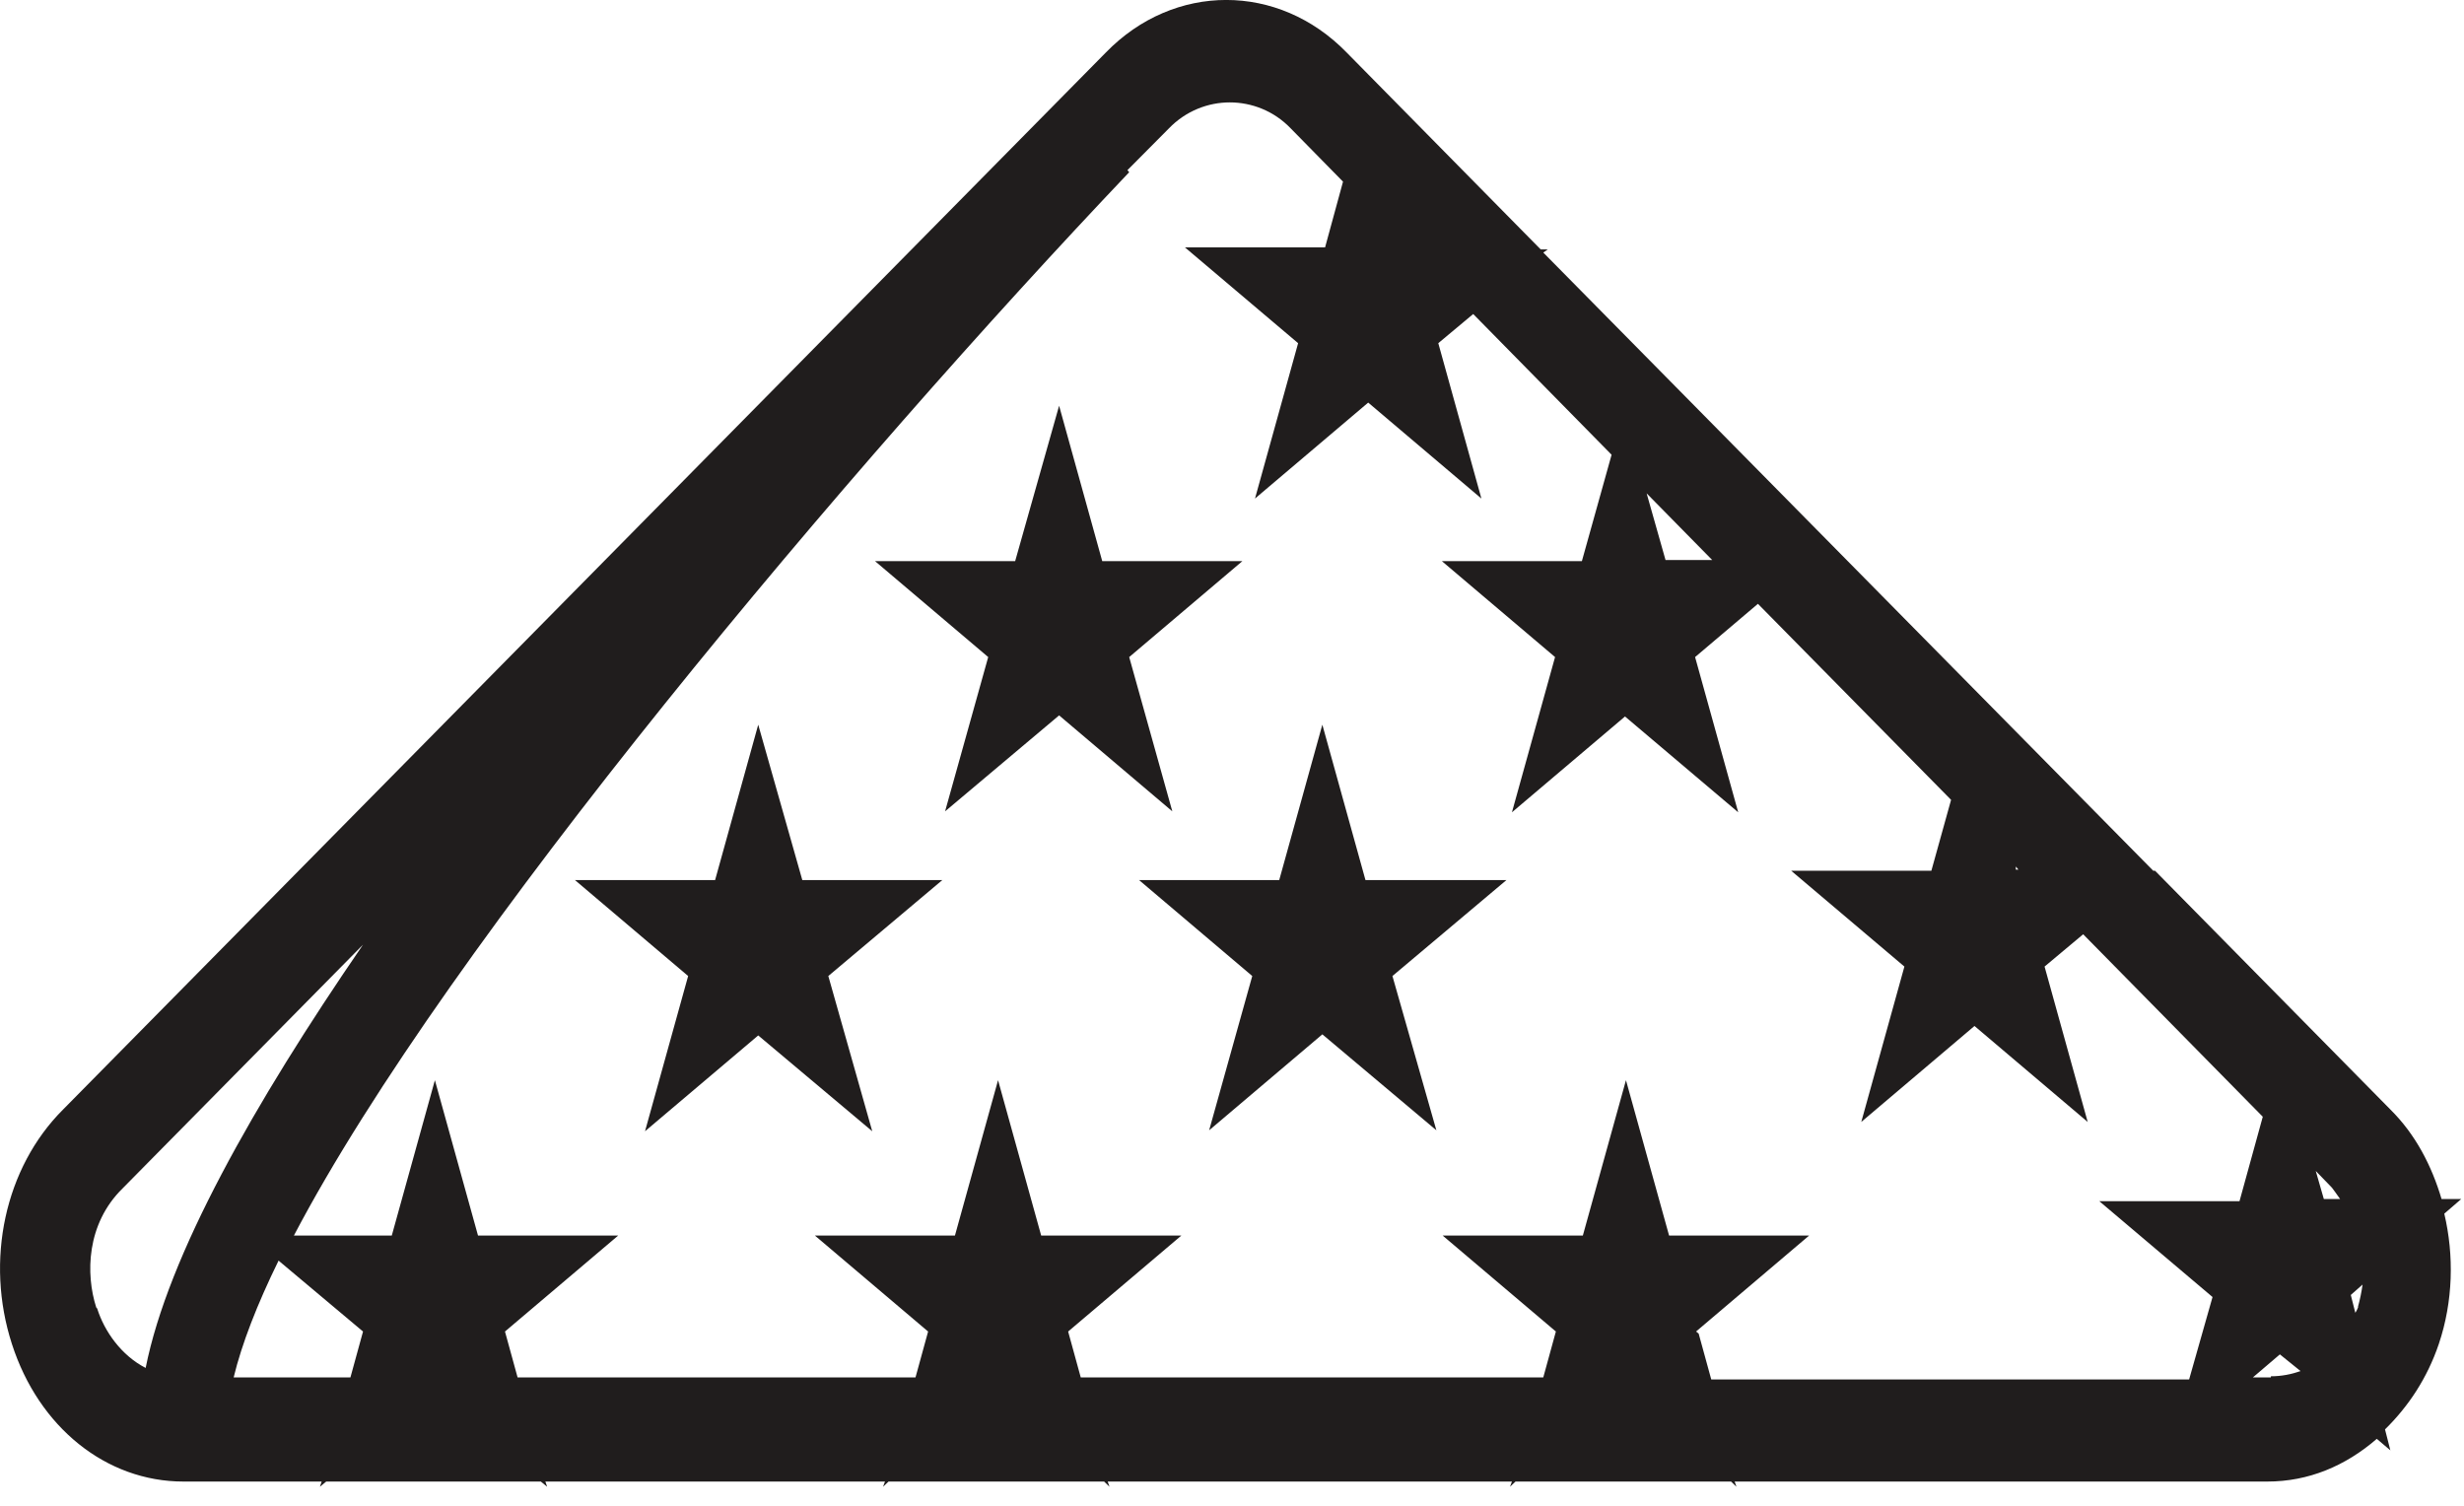
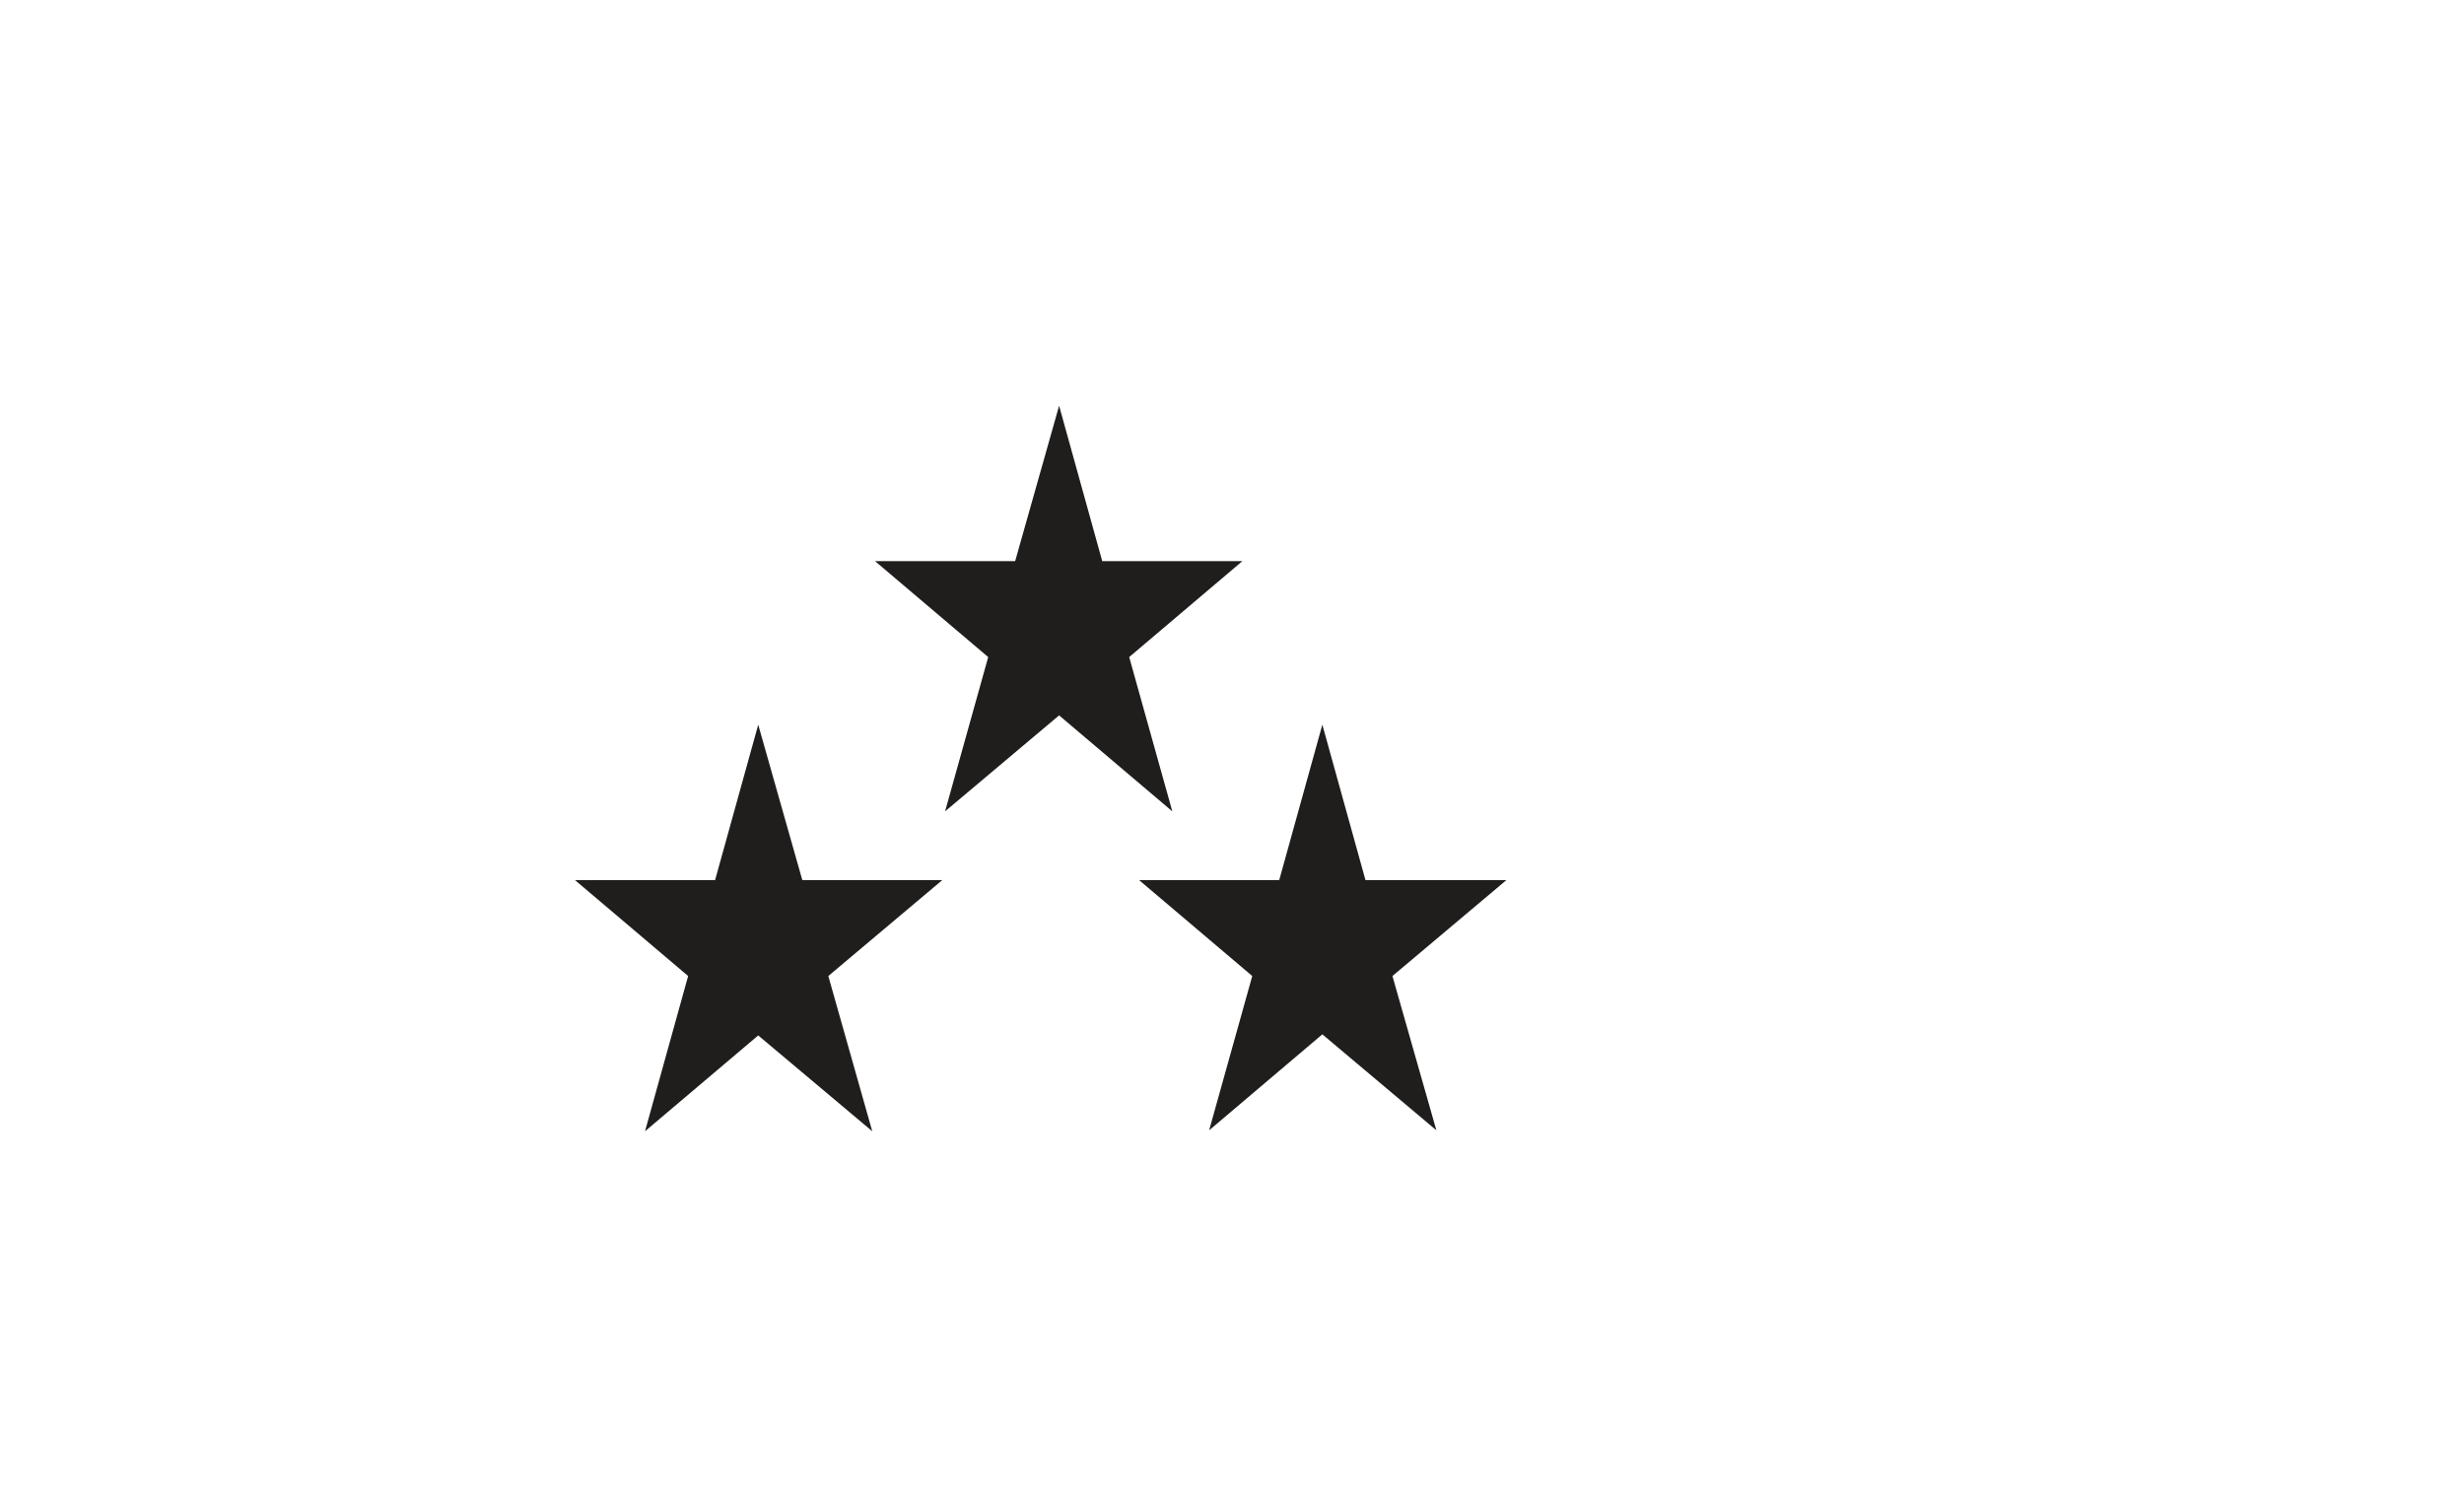
<svg xmlns="http://www.w3.org/2000/svg" fill="none" viewBox="0 0 18 11" height="11" width="18">
  <path fill="#201D1D" d="M5.861 6.429L5.539 5.294L5.224 6.429H4.2L5.027 7.13L4.712 8.264L5.539 7.564L6.372 8.264L6.051 7.13L6.884 6.429H5.861Z" />
  <path fill="#201D1D" d="M8.249 4.8L9.076 4.099H8.052L7.737 2.964L7.416 4.099H6.392L7.219 4.8L6.904 5.927L7.737 5.226L8.564 5.927L8.249 4.8Z" />
  <path fill="#201D1D" d="M9.66 5.294L9.345 6.429H8.321L9.148 7.13L8.833 8.257L9.66 7.556L10.493 8.257L10.172 7.13L11.005 6.429H9.975L9.66 5.294Z" />
-   <path fill="#201D1D" d="M18 8.759H17.836C17.764 8.516 17.646 8.287 17.462 8.105L15.743 6.361H15.73L11.274 1.845L11.307 1.822H11.255L9.837 0.383C9.339 -0.128 8.577 -0.128 8.079 0.383L0.461 8.105C0.034 8.531 -0.11 9.209 0.087 9.818C0.283 10.427 0.776 10.823 1.34 10.823H2.35L2.337 10.861L2.383 10.823H3.951L3.997 10.861L3.984 10.823H6.465L6.451 10.861L6.491 10.823H8.066L8.105 10.861L8.092 10.823H11.045L11.031 10.861L11.071 10.823H12.646L12.685 10.861L12.672 10.823H16.563C16.865 10.823 17.134 10.709 17.363 10.511L17.462 10.595L17.423 10.442C17.593 10.275 17.731 10.069 17.816 9.818C17.921 9.506 17.928 9.171 17.856 8.866L17.98 8.759H18ZM17.095 8.759H16.976L16.917 8.554L17.035 8.676C17.035 8.676 17.075 8.729 17.095 8.759ZM14.745 6.353H14.726V6.33L14.745 6.353ZM12.514 4.091H12.167L12.029 3.604L12.508 4.091H12.514ZM0.703 9.551C0.625 9.308 0.631 8.942 0.894 8.683L2.652 6.901C1.852 8.066 1.228 9.171 1.064 9.993C0.887 9.902 0.763 9.727 0.71 9.559L0.703 9.551ZM1.707 10.062C1.766 9.818 1.878 9.529 2.035 9.209L2.652 9.727L2.56 10.062H1.707ZM12.39 9.727L13.216 9.026H12.193L11.878 7.891L11.563 9.026H10.539L11.366 9.727L11.274 10.062H7.895L7.803 9.727L8.63 9.026H7.606L7.291 7.891L6.976 9.026H5.953L6.78 9.727L6.688 10.062H3.781L3.689 9.727L4.516 9.026H3.492L3.177 7.891L2.862 9.026H2.147C3.269 6.886 6.215 3.398 8.249 1.258L8.236 1.243L8.538 0.939C8.663 0.809 8.827 0.748 8.984 0.748C9.142 0.748 9.306 0.809 9.43 0.939L9.811 1.327L9.68 1.807H8.656L9.483 2.507L9.168 3.642L9.995 2.941L10.822 3.642L10.507 2.507L10.762 2.294L11.773 3.322L11.556 4.099H10.533L11.36 4.8L11.045 5.934L11.871 5.234L12.698 5.934L12.383 4.8L12.842 4.411L14.253 5.843L14.109 6.361H13.085L13.912 7.061L13.597 8.196L14.424 7.495L15.251 8.196L14.936 7.061L15.218 6.825L16.53 8.158L16.36 8.775H15.336L16.163 9.475L15.992 10.077H12.501L12.409 9.742L12.39 9.727ZM16.589 10.062H16.458L16.655 9.894L16.806 10.016C16.74 10.039 16.668 10.054 16.589 10.054V10.062ZM17.226 9.551C17.226 9.551 17.213 9.582 17.206 9.59L17.173 9.46L17.259 9.384C17.252 9.437 17.239 9.498 17.226 9.544V9.551Z" />
</svg>